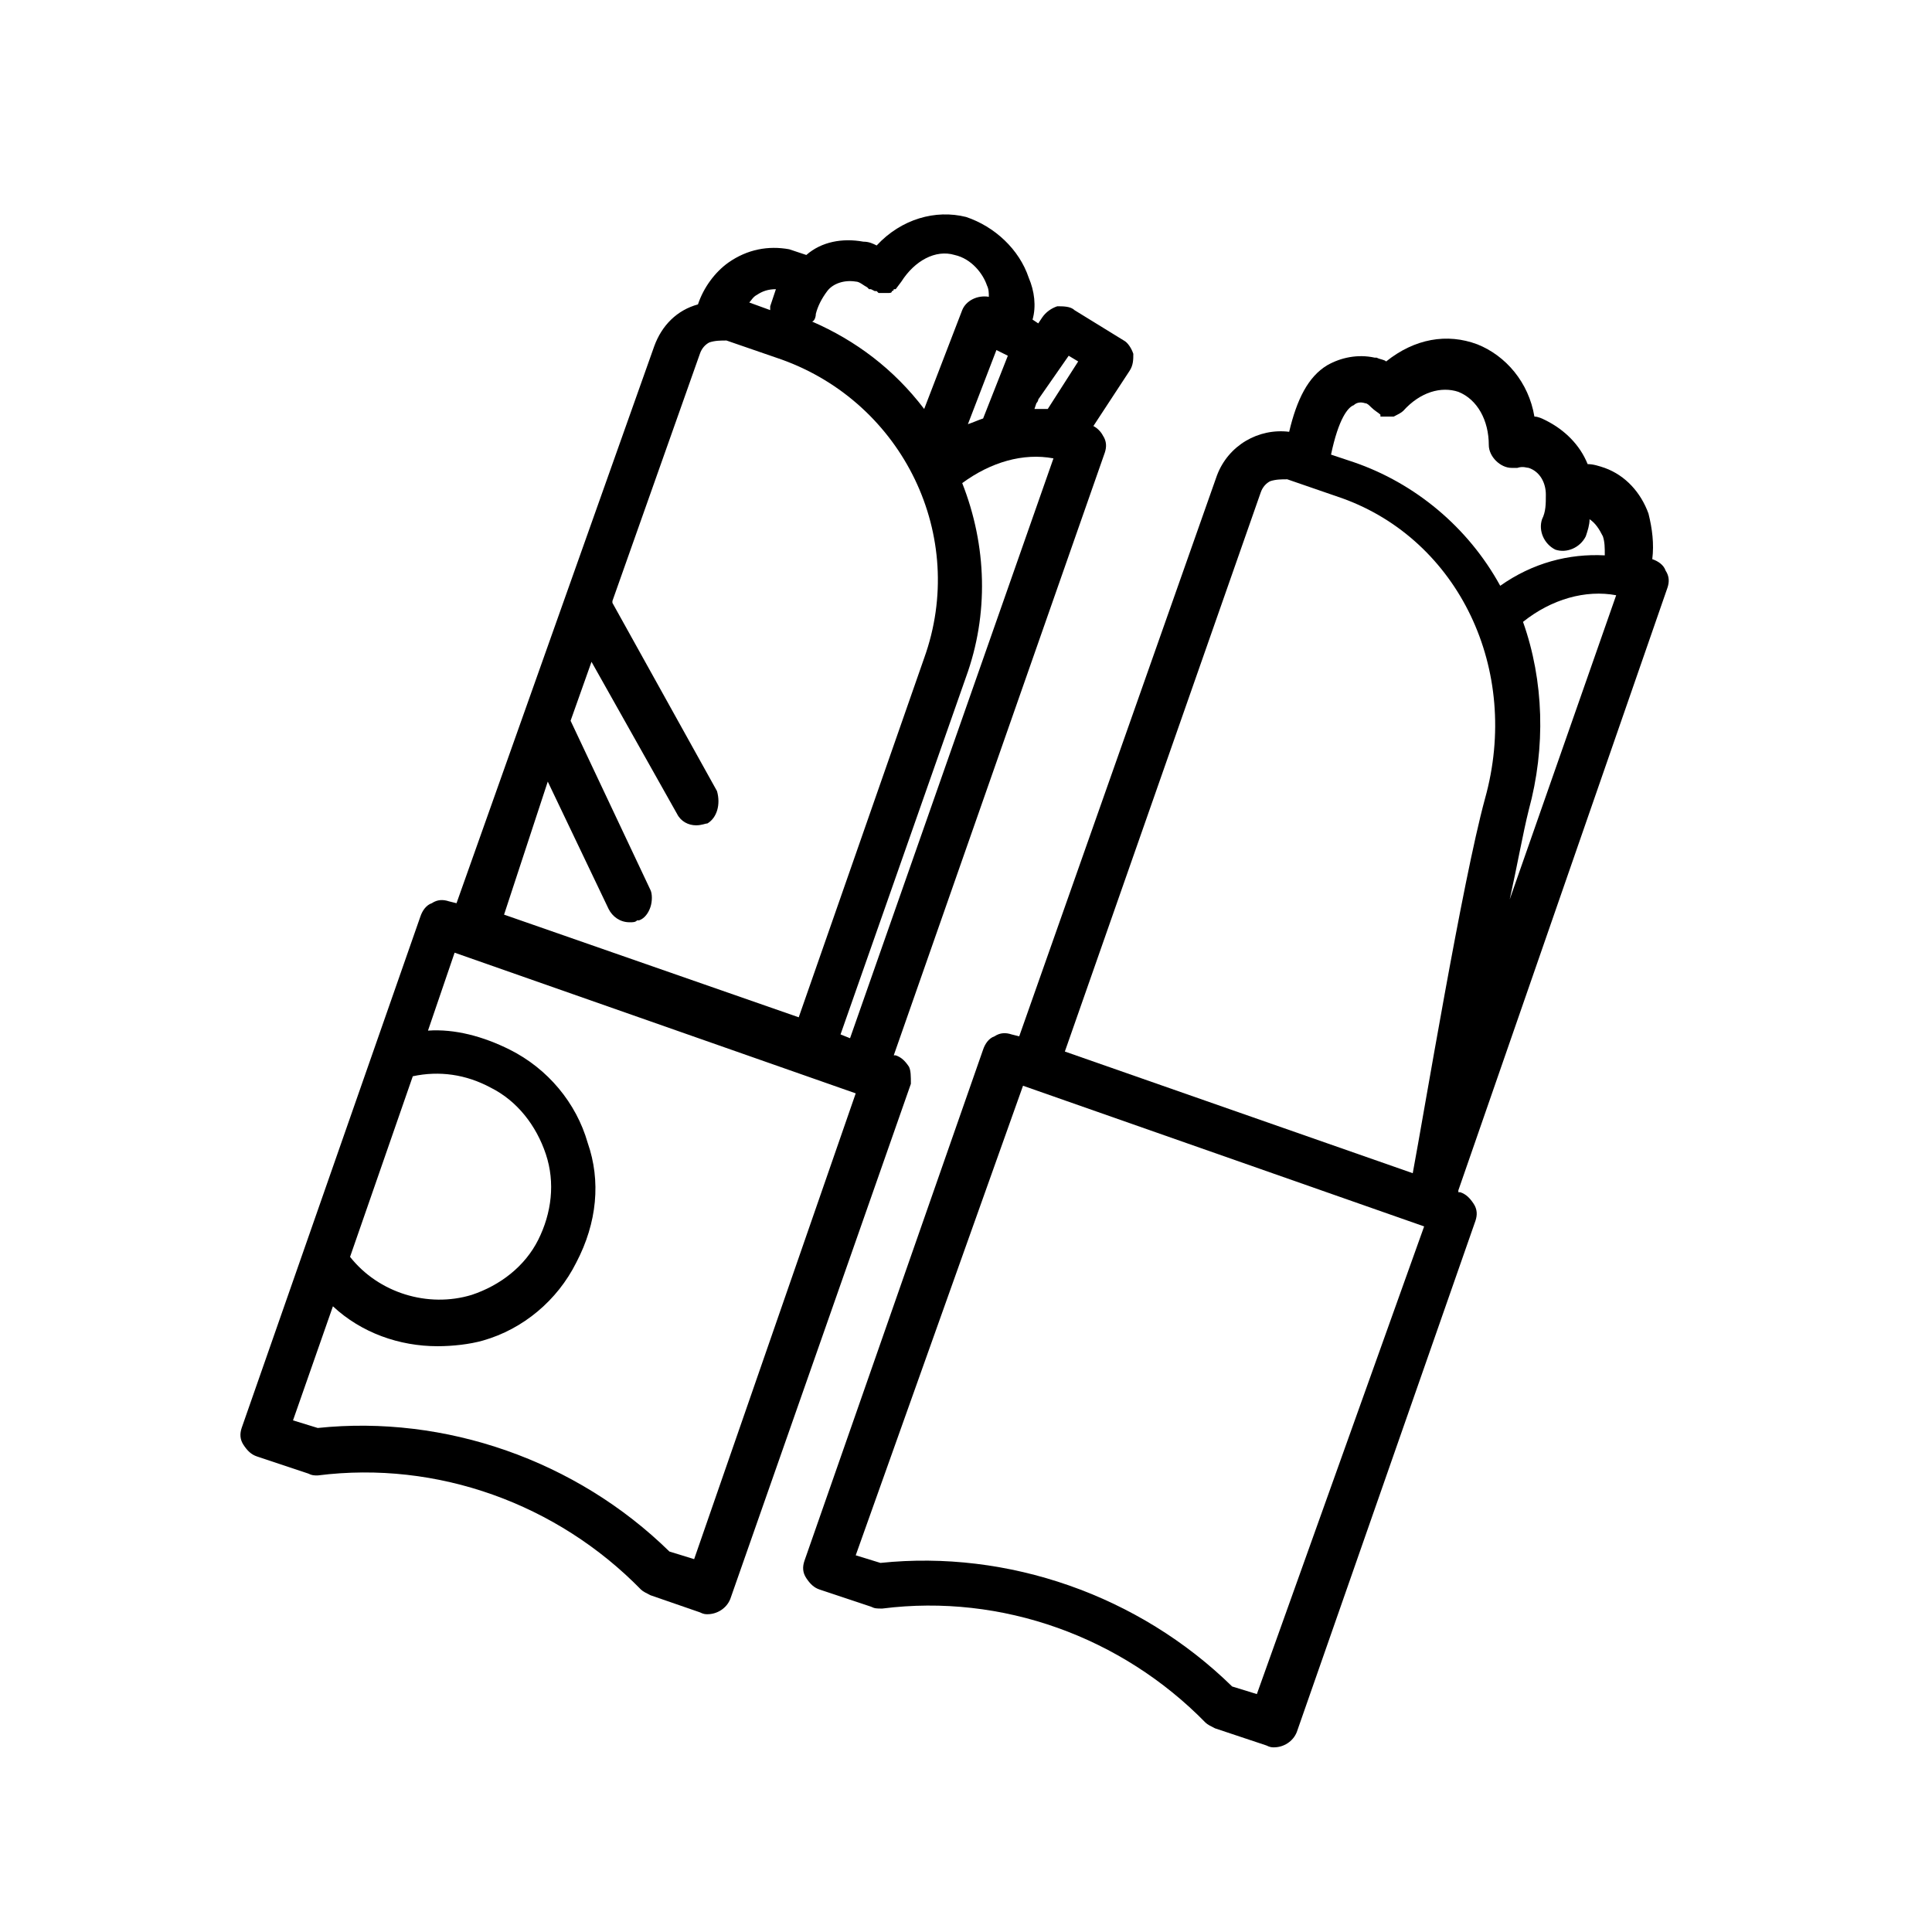
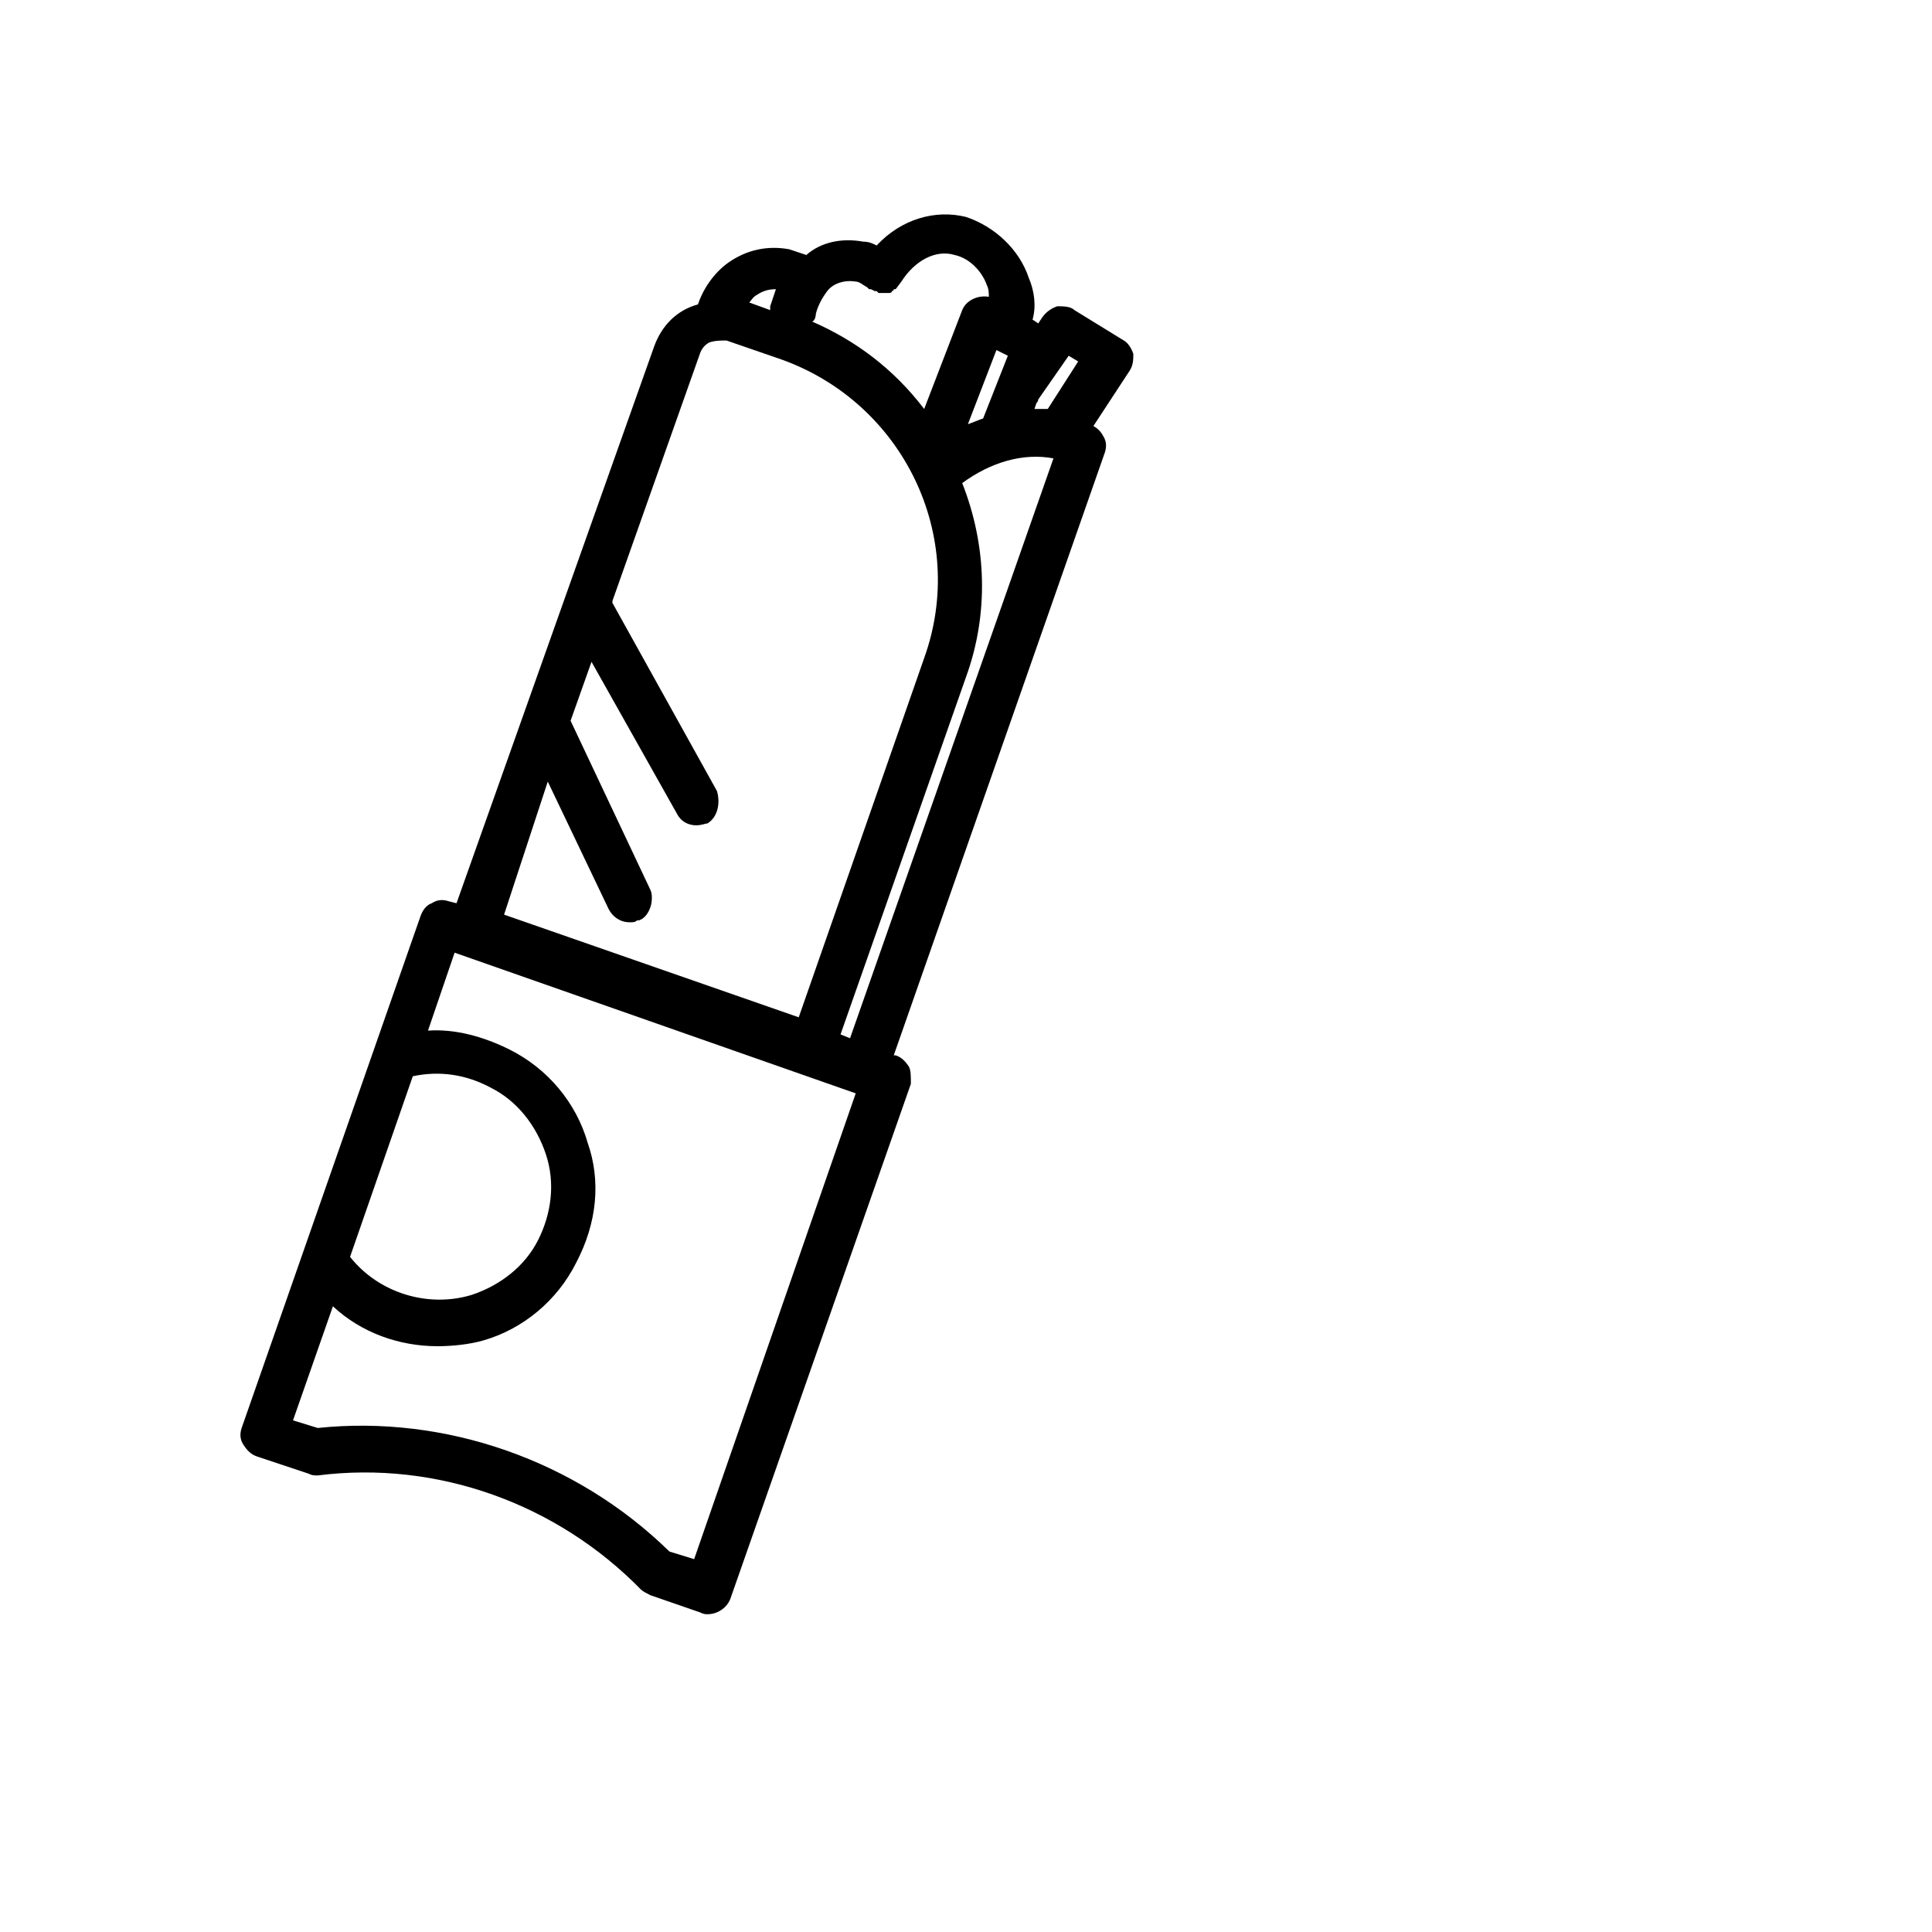
<svg xmlns="http://www.w3.org/2000/svg" fill="#000000" width="800px" height="800px" version="1.1" viewBox="144 144 512 512">
  <g>
    <path d="m385.39 431.23c0-2.016 0-3.527-0.504-4.535-1.008-1.512-2.016-2.519-3.527-3.023h-0.504l55.926-159.71c0.504-1.512 0.504-3.023-0.504-4.535-0.504-1.008-1.512-2.016-2.519-2.519l9.574-14.609c1.008-1.512 1.008-3.023 1.008-4.535-0.504-1.512-1.512-3.023-2.519-3.527l-13.098-8.062c-1.008-1.008-3.023-1.008-4.535-1.008-1.512 0.504-3.023 1.512-4.031 3.023l-1.008 1.512-1.512-1.004c1.008-3.527 0.504-7.559-1.008-11.082-2.519-7.559-9.07-13.602-16.625-16.121-8.062-2.016-17.129 0.504-23.68 7.559-1.008-0.504-2.016-1.008-3.527-1.008-5.543-1.008-11.082 0-15.113 3.527-1.512-0.504-3.023-1.008-4.535-1.512-5.543-1.008-11.082 0-16.121 3.527-3.527 2.519-6.551 6.551-8.062 11.082-5.543 1.512-9.574 5.543-11.586 11.082l-52.398 147.61-2.016-0.504c-1.512-0.504-3.023-0.504-4.535 0.504-1.512 0.504-2.519 2.016-3.023 3.527l-47.359 135.52c-0.504 1.512-0.504 3.023 0.504 4.535s2.016 2.519 3.527 3.023l13.602 4.535c1.008 0.504 1.512 0.504 2.519 0.504 31.738-4.031 63.48 7.559 85.648 30.23 0.504 0.504 1.512 1.008 2.519 1.512l13.102 4.531c1.008 0.504 1.512 0.504 2.016 0.504 2.519 0 5.039-1.512 6.047-4.031zm33.254-180.36s0.504-0.504 0.504-1.008l8.062-11.586 2.519 1.512-8.062 12.594h-3.527zm4.531 14.609-53.906 153.66-2.519-1.008 33.254-94.719c6.047-16.625 5.543-34.762-1.008-51.387 7.555-5.543 16.121-8.062 24.18-6.551zm-12.09-27.203-6.551 16.625c-1.512 0.504-2.519 1.008-4.031 1.512l7.559-19.648zm-50.883-11.086c0.504-2.016 1.512-4.031 3.023-6.047 1.512-2.016 4.535-3.023 7.559-2.519 1.008 0 2.016 1.008 3.023 1.512l0.504 0.504h0.5l1.008 0.504h0.504l0.504 0.504h2.519c0.504 0 1.008 0 1.008-0.504 0 0 0.504 0 0.504-0.504h0.504l1.512-2.016c3.527-5.543 9.07-8.566 14.105-7.055 4.535 1.008 7.559 5.039 8.566 8.062 0.504 1.008 0.504 2.016 0.504 3.023-3.023-0.504-6.047 1.008-7.055 3.527l-10.078 26.199c-8.062-10.578-18.137-18.137-29.727-23.176 0.508 0 1.012-1.008 1.012-2.016zm-15.621-5.039c1.512-1.008 3.023-1.512 5.039-1.512-0.504 1.512-1.008 3.023-1.512 4.535v1.008l-5.543-2.016c0.504-0.504 1.008-1.512 2.016-2.016zm-55.418 128.98 16.121 33.754c1.008 2.016 3.023 3.527 5.543 3.527 1.008 0 1.512 0 2.016-0.504h0.504c1.512-0.504 2.519-2.016 3.023-3.527 0.504-1.512 0.504-3.527 0-4.535l-21.16-44.84 5.543-15.617 22.672 40.305c1.008 2.016 3.023 3.023 5.039 3.023 1.512 0 2.519-0.504 3.023-0.504 2.519-1.512 3.527-5.039 2.519-8.566l-27.711-49.879v-0.504l23.176-65.496c0.504-1.512 1.512-2.519 2.519-3.023 1.512-0.504 3.023-0.504 4.535-0.504l14.609 5.039c32.242 11.586 49.375 46.855 37.785 79.098l-33.25 95.219-78.09-27.207zm-35.77 78.09c7.055-1.512 14.105-0.504 20.656 3.023 7.055 3.527 12.09 10.078 14.609 17.633 2.519 7.559 1.512 15.617-2.016 22.672s-10.078 12.09-17.633 14.609c-11.586 3.527-24.688-0.504-32.242-10.078zm74.562 127.97-6.551-2.016c-24.688-24.184-59.449-36.273-93.203-32.746l-6.551-2.016 10.578-30.23c7.559 7.055 17.633 10.578 27.711 10.578 4.031 0 8.566-0.504 12.09-1.512 10.578-3.023 19.648-10.578 24.688-20.656 5.543-10.578 6.551-21.664 3.023-31.738-3.023-10.578-10.578-19.648-20.656-24.688-7.055-3.527-14.609-5.543-21.664-5.039l7.055-20.656 106.3 37.281z" />
-     <path d="m585.9 299.74c0.504-1.512 0.504-3.023-0.504-4.535-0.504-1.512-2.016-2.519-3.527-3.023 0.504-4.031 0-8.062-1.008-12.09-2.016-5.543-6.047-10.078-11.586-12.09-1.512-0.504-3.023-1.008-4.535-1.008-2.016-5.039-6.047-9.07-11.082-11.586-1.008-0.504-2.016-1.008-3.023-1.008-1.512-9.07-7.559-16.121-15.113-19.145-8.062-3.023-16.625-1.512-24.184 4.535-0.504-0.504-1.512-0.504-2.519-1.008h-0.504c-4.535-1.008-9.07 0-12.594 2.016-5.039 3.023-8.062 9.07-10.078 17.633-8.062-1.008-16.121 3.527-19.145 11.586l-52.395 148.62-2.016-0.504c-1.512-0.504-3.023-0.504-4.535 0.504-1.512 0.504-2.519 2.016-3.023 3.527l-47.359 135.52c-0.504 1.512-0.504 3.023 0.504 4.535 1.008 1.512 2.016 2.519 3.527 3.023l13.602 4.535c1.008 0.504 1.512 0.504 3.023 0.504 31.738-4.031 63.48 7.559 85.648 30.23 0.504 0.504 1.512 1.008 2.519 1.512l13.602 4.535c1.008 0.504 1.512 0.504 2.016 0.504 2.519 0 5.039-1.512 6.047-4.031l47.359-135.52c0.504-1.512 0.504-3.023-0.504-4.535s-2.016-2.519-3.527-3.023h-0.504v-0.504zm-41.812 82.621c2.016-9.07 3.527-17.633 5.039-23.68 4.535-16.625 4.031-34.258-1.512-49.879 7.559-6.047 16.625-8.566 24.688-7.055zm-41.312-130.99c0.504-0.504 1.512-1.008 3.023-0.504 0.504 0 1.008 0.504 1.512 1.008 1.008 1.008 2.016 1.512 2.519 2.016v0.504h3.527c1.008-0.504 2.016-1.008 2.519-1.512 4.535-5.039 10.078-6.551 14.609-5.039 5.039 2.016 8.062 7.559 8.062 14.105 0 3.023 3.023 6.047 6.047 6.047h1.512c1.512-0.504 2.519 0 3.023 0 3.023 1.008 4.535 4.031 4.535 7.055 0 2.519 0 4.535-1.008 6.551-1.008 3.023 0.504 6.551 3.527 8.062 3.023 1.008 6.551-0.504 8.062-3.527 0.504-1.512 1.008-3.023 1.008-4.535 1.512 1.008 2.519 2.519 3.527 4.535 0.504 1.512 0.504 3.023 0.504 5.039-9.574-0.504-19.145 2.016-27.711 8.062-8.566-15.617-22.672-27.207-38.793-32.746l-6.047-2.016c2.008-9.578 4.527-12.602 6.039-13.105zm-25.695 341.58-6.551-2.016c-24.688-24.184-59.449-36.273-93.203-32.746l-6.551-2.016 44.336-124.44 106.3 37.281zm41.312-138.04-92.195-32.242 51.891-148.12c0.504-1.512 1.512-2.519 2.519-3.023 1.512-0.504 3.023-0.504 4.535-0.504l14.609 5.039c30.73 11.082 47.359 45.344 37.785 79.602-6.047 22.168-16.121 83.129-19.145 99.25z" />
  </g>
</svg>